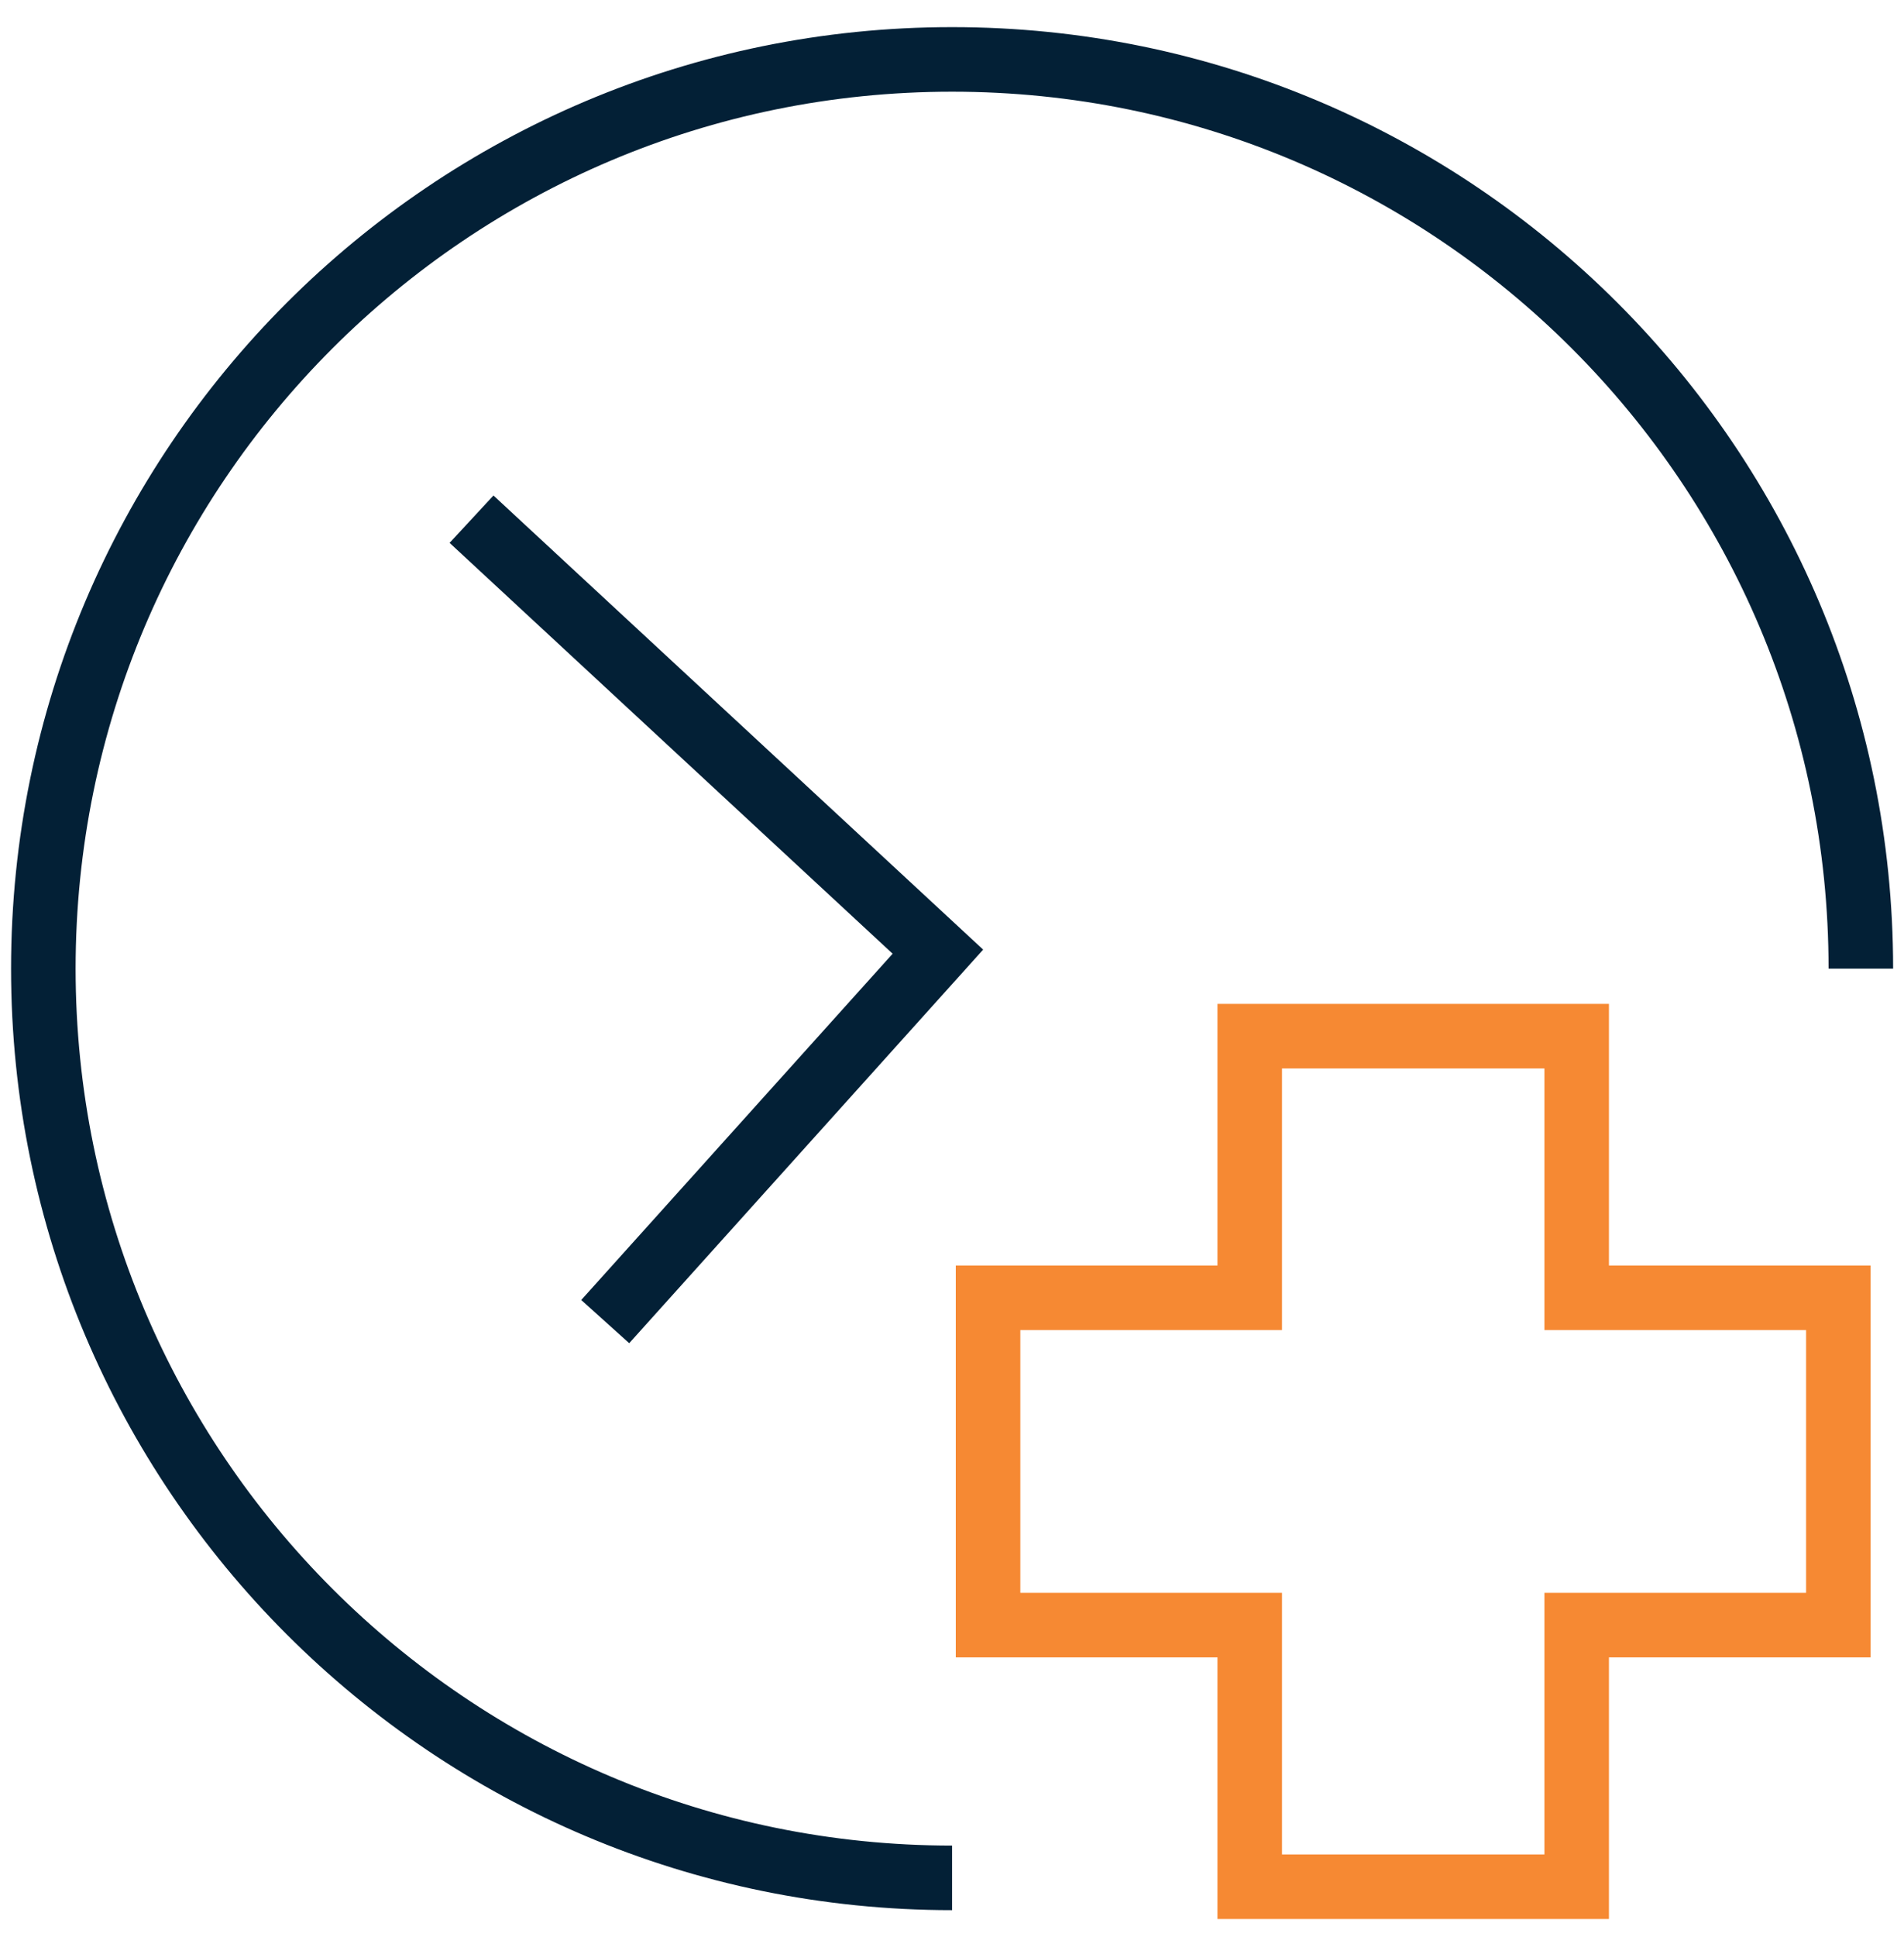
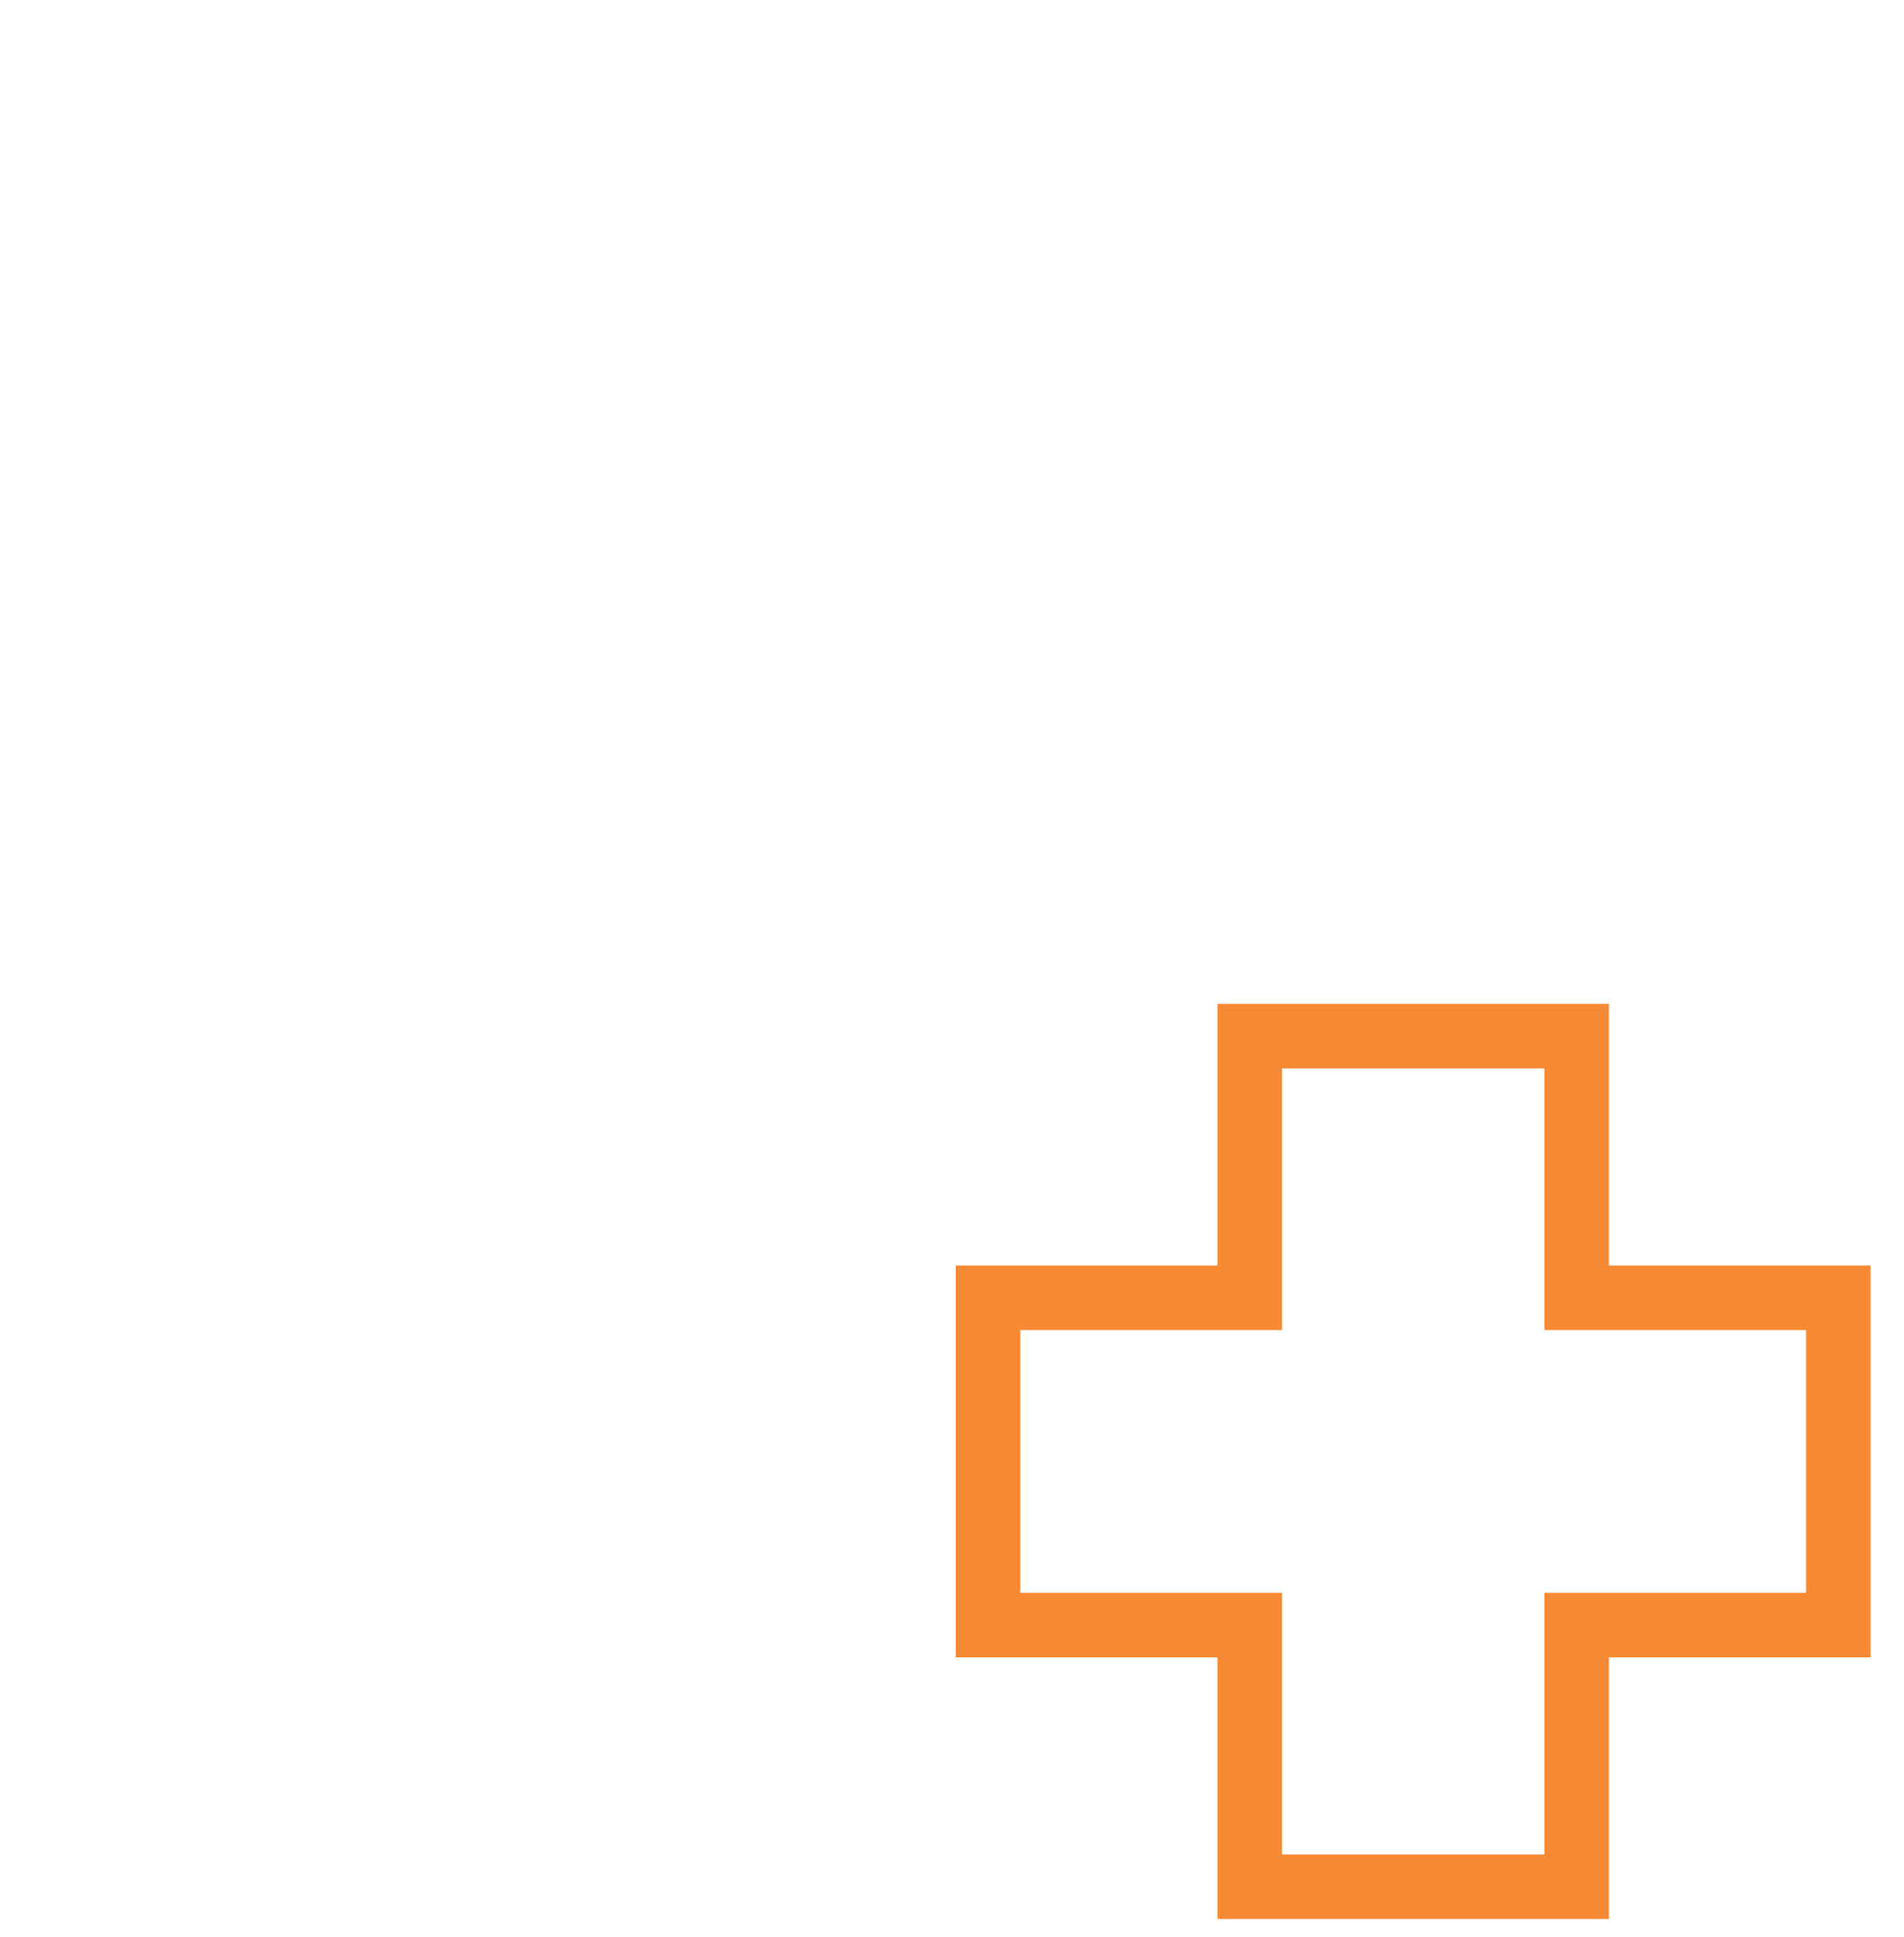
<svg xmlns="http://www.w3.org/2000/svg" id="Layer_1" data-name="Layer 1" viewBox="0 0 103.25 105">
  <defs>
    <style>
      .cls-1 {
        stroke: #f68933;
      }

      .cls-1, .cls-2 {
        fill: none;
        stroke-miterlimit: 10;
        stroke-width: 3.5px;
      }

      .cls-2 {
        stroke: #032036;
      }
    </style>
  </defs>
  <g>
-     <path class="cls-2" d="M51.63,101.78c-27.21,0-49.28-22.06-49.28-49.28S24.41,3.22,51.63,3.22s49.28,22.06,49.28,49.28" />
-     <polyline class="cls-2" points="25.57 28.14 50.86 51.58 32.82 71.63" />
-   </g>
+     </g>
  <polygon class="cls-1" points="99.69 70.34 85.5 70.34 85.5 56.16 67.77 56.16 67.77 70.34 53.58 70.34 53.58 88.08 67.77 88.08 67.77 102.26 85.5 102.26 85.5 88.08 99.69 88.08 99.69 70.34" />
</svg>